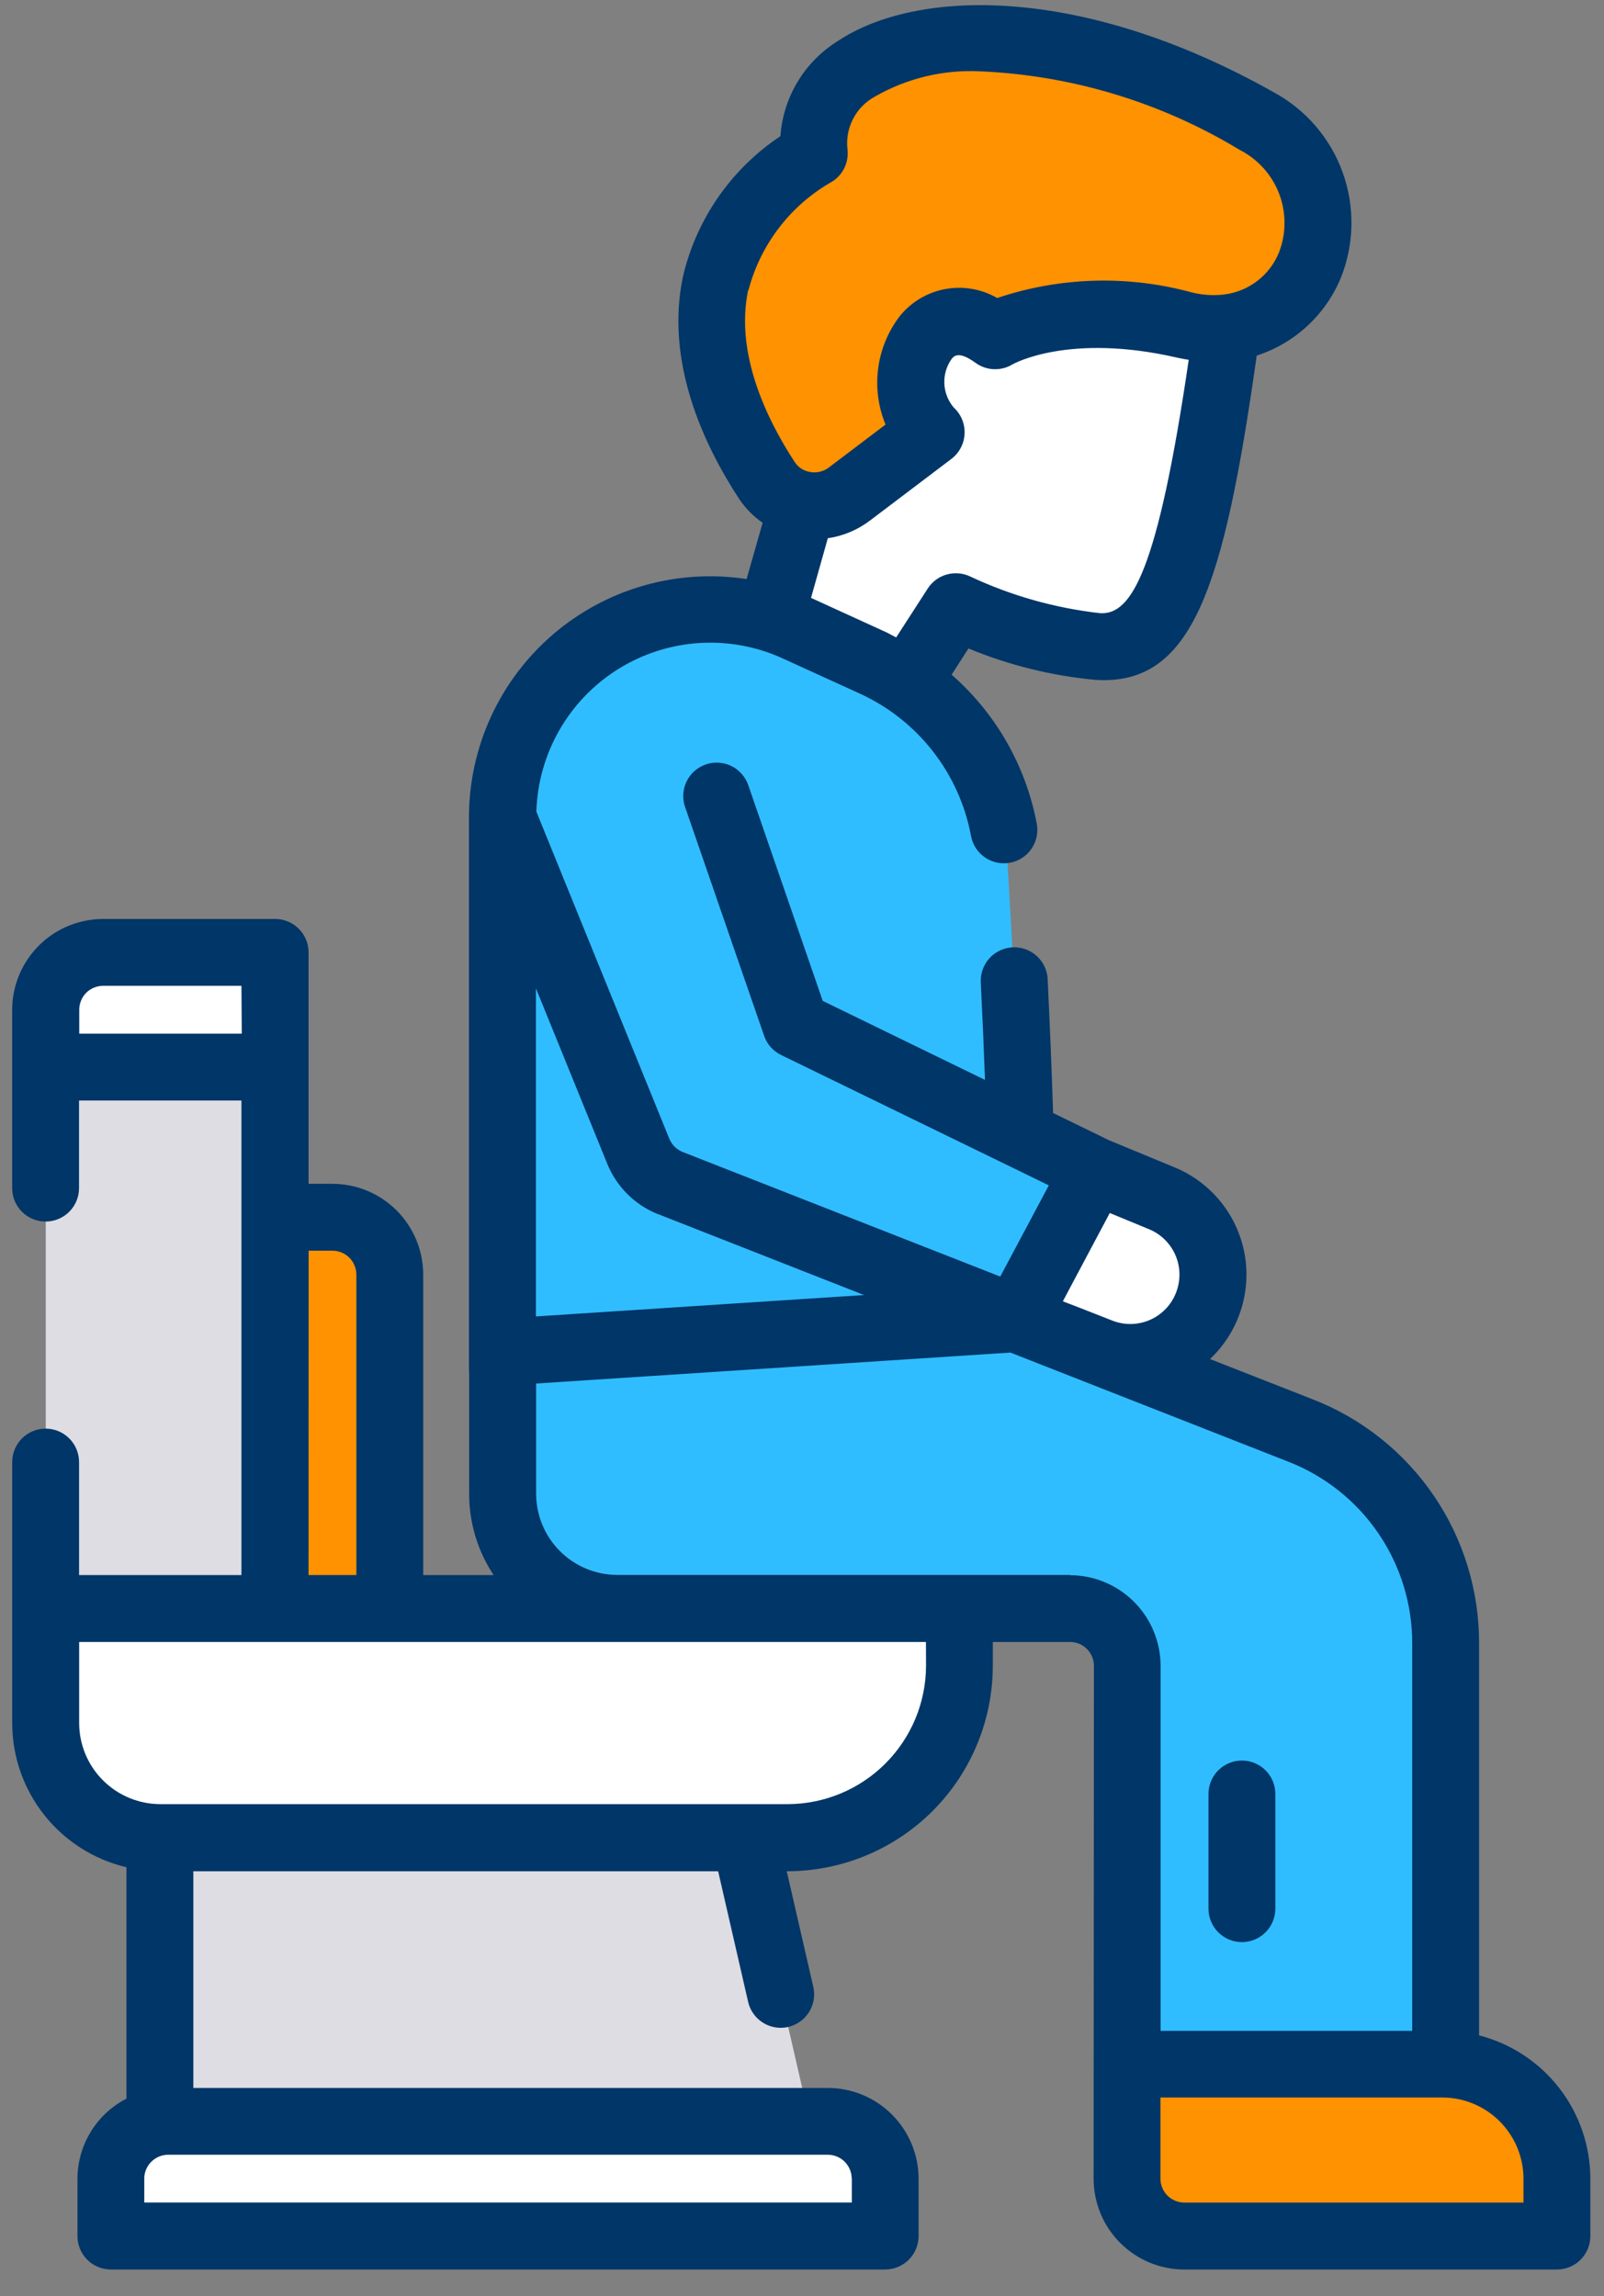
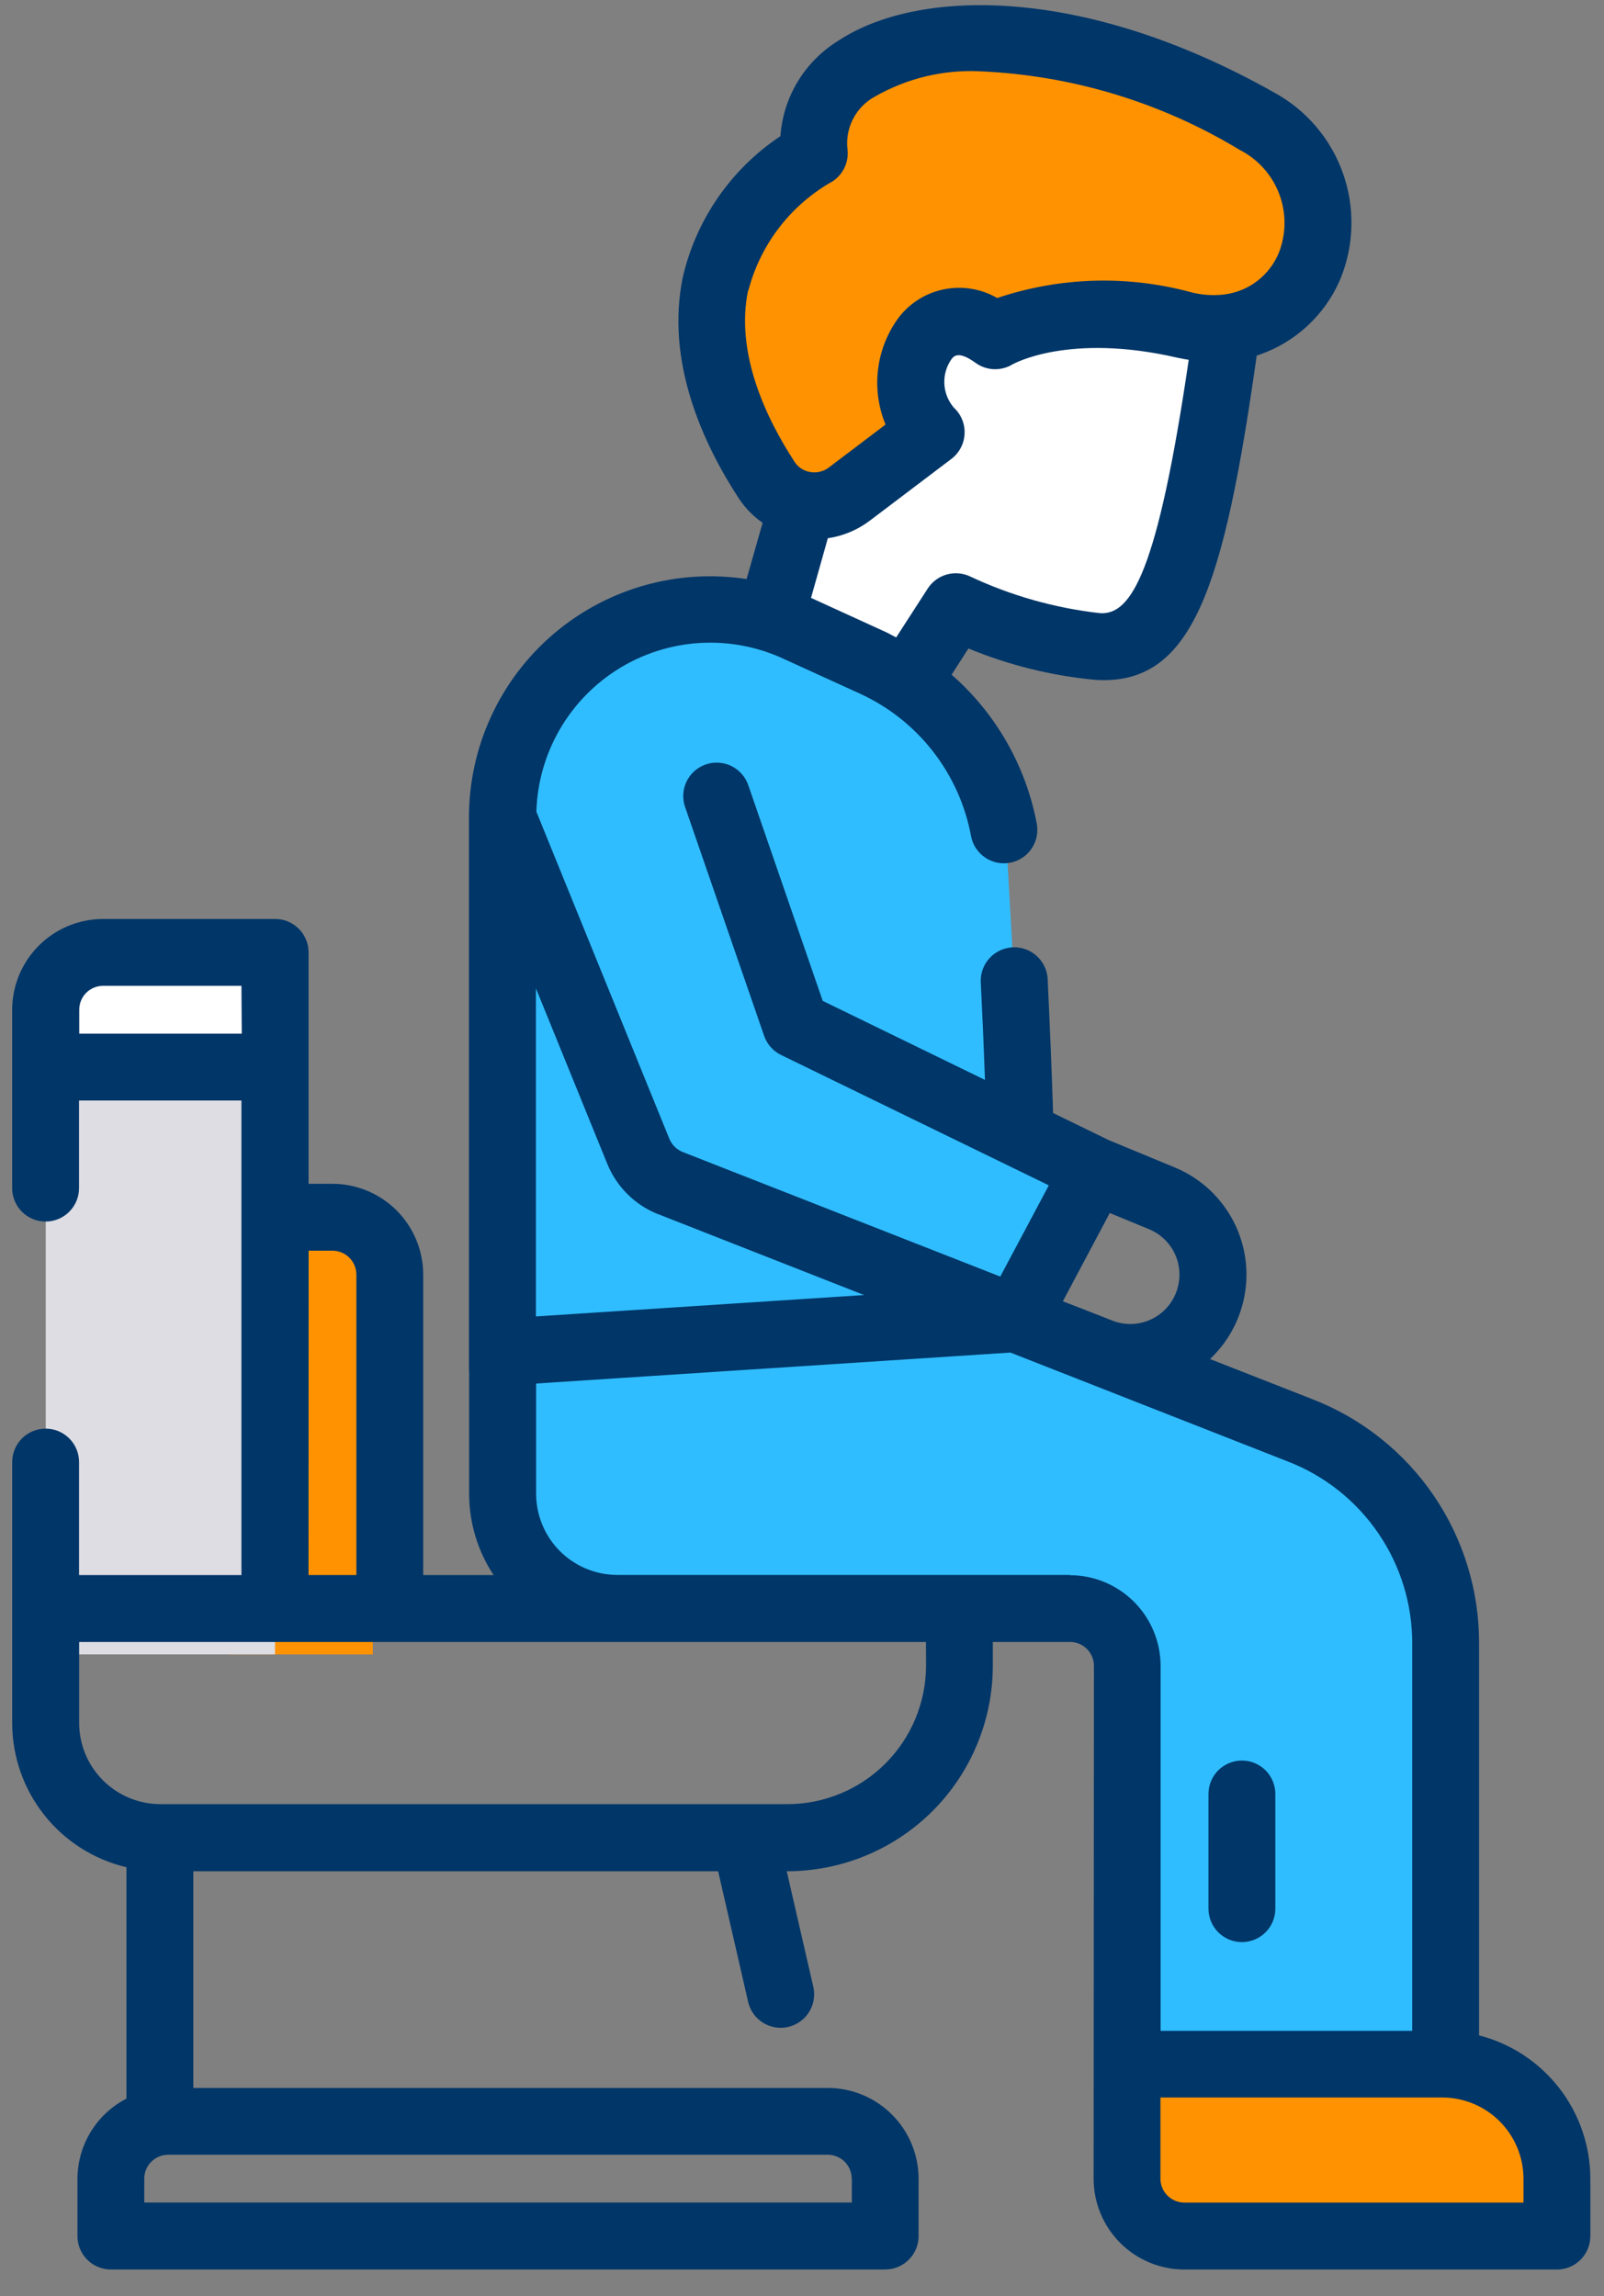
<svg xmlns="http://www.w3.org/2000/svg" width="51" height="73" viewBox="0 0 51 73" fill="none">
  <rect x="0" y="0" width="51" height="73" fill="#808080" stroke="none" />
-   <path d="M30.879 41.368L34.979 42.976C35.626 43.237 36.35 43.23 36.992 42.957C37.634 42.684 38.141 42.167 38.402 41.52C38.663 40.873 38.656 40.149 38.383 39.507C38.11 38.865 37.593 38.358 36.946 38.097L33.705 36.76L30.879 41.368Z" fill="white" />
  <path d="M39.33 7.976C38.019 18.499 37.068 20.686 34.904 20.559C33.337 20.39 31.808 19.961 30.381 19.291L28.081 22.891L24.146 20.862L28.579 5.309L39.33 7.976Z" fill="white" />
  <path d="M31.636 10.677C29.36 9.013 28.12 12.383 29.603 13.742L25.559 16.808C25.559 16.808 18.765 9.508 25.89 4.874C25.465 1.148 32.075 -0.59 39.985 3.869C43.657 6.186 41.646 11.257 37.668 10.338C33.69 9.42 31.636 10.677 31.636 10.677Z" fill="#FF9200" />
  <path d="M34.8 37.208L32.431 36.054C32.356 33.175 32.181 29.854 32.026 27.271C31.944 25.952 31.506 24.68 30.757 23.591C30.009 22.502 28.979 21.637 27.776 21.088L25.34 19.976C24.332 19.517 23.226 19.317 22.121 19.396C21.017 19.475 19.95 19.829 19.018 20.428C18.087 21.026 17.32 21.849 16.789 22.82C16.258 23.792 15.979 24.881 15.979 25.988V47.998L32.295 41.923V41.918L34.8 37.208Z" fill="#30BDFF" />
-   <path d="M7.223 38.699H10.564C11.047 38.699 11.511 38.891 11.853 39.233C12.195 39.575 12.387 40.039 12.387 40.522V52.595H7.223V38.699Z" fill="#FF9200" />
+   <path d="M7.223 38.699H10.564C11.047 38.699 11.511 38.891 11.853 39.233V52.595H7.223V38.699Z" fill="#FF9200" />
  <path d="M3.277 30.277H8.745V52.594H1.455V32.1C1.455 31.617 1.647 31.153 1.989 30.811C2.331 30.469 2.795 30.277 3.278 30.277H3.277Z" fill="#DDDDE3" />
  <path d="M3.277 30.277H8.745V33.922H1.455V32.1C1.455 31.617 1.647 31.153 1.989 30.811C2.331 30.469 2.795 30.277 3.278 30.277H3.277Z" fill="white" />
-   <path d="M26.233 69.53L23.356 57.029H5.082V69.529L26.233 69.53Z" fill="#DDDDE3" />
-   <path d="M1.454 51.137H30.504V52.96C30.504 54.41 29.928 55.801 28.903 56.826C27.877 57.852 26.486 58.428 25.036 58.428H5.098C4.131 58.428 3.204 58.044 2.521 57.36C1.837 56.677 1.453 55.749 1.453 54.783L1.454 51.137Z" fill="white" />
-   <path d="M28.145 71.086H3.527V69.263C3.528 68.78 3.72 68.317 4.062 67.975C4.403 67.633 4.867 67.441 5.35 67.441H26.322C26.806 67.441 27.27 67.633 27.611 67.975C27.953 68.317 28.145 68.781 28.145 69.264V71.086Z" fill="white" />
  <path d="M45.964 52.259V67.441H35.843V52.957C35.843 52.473 35.651 52.01 35.309 51.668C34.968 51.326 34.504 51.134 34.02 51.134H19.627C19.149 51.134 18.675 51.039 18.233 50.856C17.79 50.673 17.389 50.405 17.05 50.066C16.712 49.728 16.443 49.326 16.26 48.884C16.077 48.441 15.982 47.968 15.982 47.489V42.989L32.294 41.924L41.335 45.473C42.7 46.008 43.871 46.942 44.696 48.152C45.522 49.363 45.964 50.794 45.963 52.26L45.964 52.259Z" fill="#30BDFF" />
  <path d="M35.834 65.617H45.858C46.825 65.617 47.752 66.001 48.435 66.685C49.119 67.368 49.503 68.296 49.503 69.262V71.085H37.657C37.173 71.085 36.71 70.893 36.368 70.551C36.026 70.209 35.834 69.746 35.834 69.262V65.617Z" fill="#FF9200" />
  <path d="M39.487 61.741C39.769 61.741 40.039 61.629 40.239 61.429C40.438 61.23 40.55 60.96 40.55 60.678V57.032C40.55 56.75 40.438 56.479 40.239 56.28C40.039 56.081 39.769 55.969 39.487 55.969C39.205 55.969 38.934 56.081 38.735 56.28C38.536 56.479 38.424 56.75 38.424 57.032V60.677C38.424 60.816 38.451 60.955 38.505 61.084C38.558 61.213 38.636 61.33 38.735 61.429C38.834 61.528 38.951 61.606 39.08 61.66C39.209 61.713 39.347 61.741 39.487 61.741Z" fill="#013668" />
  <path d="M47.028 64.706V52.258C47.035 50.578 46.533 48.934 45.587 47.546C44.64 46.157 43.295 45.088 41.728 44.481L38.473 43.205C38.921 42.783 39.256 42.255 39.448 41.669C39.64 41.084 39.682 40.46 39.571 39.855C39.459 39.249 39.198 38.681 38.81 38.202C38.423 37.723 37.922 37.349 37.353 37.114L35.26 36.248L33.483 35.383C33.444 34.096 33.383 32.661 33.309 31.089C33.285 30.814 33.156 30.559 32.948 30.378C32.74 30.196 32.47 30.102 32.195 30.116C31.919 30.13 31.66 30.25 31.471 30.451C31.282 30.652 31.179 30.919 31.183 31.195C31.239 32.313 31.283 33.355 31.318 34.331L26.159 31.819L23.799 24.982C23.755 24.847 23.686 24.722 23.593 24.615C23.501 24.508 23.389 24.419 23.262 24.356C23.136 24.293 22.997 24.256 22.856 24.246C22.715 24.237 22.573 24.256 22.439 24.302C22.306 24.349 22.183 24.421 22.077 24.515C21.972 24.61 21.886 24.724 21.826 24.852C21.765 24.98 21.731 25.119 21.725 25.261C21.718 25.402 21.741 25.543 21.79 25.676L24.296 32.931C24.341 33.063 24.413 33.184 24.505 33.289C24.598 33.393 24.71 33.478 24.836 33.539L33.348 37.683L31.804 40.583L21.707 36.623C21.611 36.585 21.525 36.528 21.452 36.456C21.379 36.384 21.321 36.298 21.282 36.203L17.054 25.803C17.081 24.889 17.334 23.996 17.79 23.203C18.246 22.411 18.892 21.744 19.669 21.262C20.446 20.78 21.33 20.498 22.243 20.441C23.155 20.385 24.068 20.555 24.899 20.937L27.336 22.049C28.246 22.464 29.042 23.092 29.658 23.88C30.274 24.668 30.691 25.593 30.874 26.576C30.899 26.713 30.951 26.844 31.027 26.961C31.104 27.078 31.202 27.179 31.317 27.258C31.432 27.337 31.562 27.393 31.698 27.422C31.835 27.451 31.976 27.453 32.113 27.427C32.251 27.402 32.382 27.35 32.498 27.274C32.616 27.198 32.717 27.099 32.796 26.984C32.875 26.869 32.93 26.739 32.959 26.603C32.988 26.466 32.99 26.325 32.965 26.188C32.619 24.349 31.665 22.68 30.257 21.449L30.792 20.615C32.085 21.15 33.453 21.487 34.847 21.615C37.914 21.797 38.911 18.702 39.958 11.304C40.555 11.111 41.104 10.79 41.565 10.364C42.027 9.938 42.39 9.417 42.631 8.837C43.062 7.764 43.083 6.57 42.691 5.482C42.299 4.394 41.521 3.488 40.505 2.937C34.404 -0.501 29.148 -0.361 26.648 1.299C26.124 1.622 25.684 2.065 25.365 2.592C25.046 3.119 24.857 3.714 24.814 4.328C23.25 5.369 22.142 6.966 21.714 8.795C21.144 11.511 22.373 14.138 23.503 15.863C23.701 16.16 23.954 16.416 24.248 16.62L23.738 18.409C22.645 18.241 21.529 18.312 20.466 18.616C19.404 18.92 18.419 19.45 17.581 20.17C16.742 20.891 16.07 21.784 15.609 22.788C15.148 23.793 14.91 24.886 14.911 25.991V43.546C14.911 43.567 14.911 43.587 14.917 43.607V47.489C14.917 48.408 15.187 49.307 15.695 50.073H13.456V40.52C13.455 39.755 13.151 39.021 12.61 38.48C12.069 37.939 11.335 37.635 10.57 37.634H9.811V30.277C9.811 29.995 9.699 29.725 9.499 29.525C9.3 29.326 9.03 29.214 8.748 29.214H3.279C3.083 29.215 2.888 29.235 2.696 29.275C2.045 29.409 1.46 29.762 1.04 30.277C0.619 30.791 0.389 31.435 0.387 32.099V37.771C0.387 38.053 0.499 38.323 0.698 38.523C0.897 38.722 1.168 38.834 1.45 38.834C1.732 38.834 2.002 38.722 2.201 38.523C2.401 38.323 2.513 38.053 2.513 37.771V34.986H7.677V50.072H2.514V46.48C2.514 46.198 2.402 45.928 2.202 45.728C2.003 45.529 1.733 45.417 1.451 45.417C1.169 45.417 0.898 45.529 0.699 45.728C0.5 45.928 0.388 46.198 0.388 46.48V54.78C0.389 55.841 0.749 56.87 1.408 57.701C2.067 58.532 2.987 59.117 4.02 59.36V66.717C3.552 66.958 3.16 67.323 2.885 67.772C2.611 68.221 2.465 68.737 2.463 69.263V71.086C2.463 71.226 2.49 71.364 2.544 71.493C2.597 71.622 2.676 71.739 2.774 71.838C2.873 71.937 2.991 72.015 3.12 72.068C3.249 72.122 3.387 72.149 3.527 72.149H28.144C28.426 72.149 28.696 72.037 28.895 71.838C29.095 71.638 29.207 71.368 29.207 71.086V69.263C29.206 68.498 28.902 67.764 28.36 67.223C27.82 66.682 27.086 66.378 26.321 66.377H6.147V59.489H22.834L23.787 63.639C23.84 63.873 23.971 64.082 24.159 64.232C24.347 64.382 24.579 64.464 24.82 64.465C24.9 64.465 24.98 64.456 25.059 64.438C25.195 64.407 25.324 64.349 25.438 64.268C25.552 64.187 25.649 64.085 25.724 63.966C25.798 63.847 25.848 63.715 25.871 63.578C25.895 63.44 25.89 63.298 25.859 63.162L25.015 59.488H25.036C26.767 59.486 28.427 58.797 29.652 57.573C30.876 56.349 31.565 54.688 31.567 52.957V52.199H34.023C34.224 52.199 34.417 52.279 34.559 52.422C34.701 52.564 34.782 52.757 34.782 52.958L34.772 69.264C34.773 70.029 35.077 70.763 35.618 71.304C36.159 71.845 36.892 72.149 37.658 72.15H49.503C49.785 72.15 50.055 72.038 50.254 71.839C50.454 71.639 50.566 71.369 50.566 71.087V69.263C50.564 68.219 50.216 67.204 49.576 66.38C48.935 65.555 48.039 64.966 47.028 64.706ZM23.797 9.229C23.987 8.502 24.322 7.821 24.781 7.226C25.24 6.631 25.815 6.134 26.47 5.766C26.636 5.658 26.768 5.507 26.852 5.328C26.937 5.149 26.969 4.95 26.947 4.754C26.907 4.417 26.969 4.076 27.126 3.776C27.282 3.475 27.525 3.228 27.824 3.067C28.835 2.489 29.989 2.211 31.153 2.267C34.075 2.391 36.918 3.251 39.419 4.767C39.993 5.059 40.438 5.553 40.669 6.154C40.9 6.756 40.899 7.421 40.667 8.022C40.524 8.377 40.29 8.688 39.987 8.923C39.685 9.158 39.326 9.308 38.947 9.359C38.929 9.359 38.911 9.359 38.893 9.366C38.562 9.4 38.228 9.378 37.906 9.3C35.868 8.74 33.709 8.801 31.706 9.474C31.204 9.184 30.614 9.084 30.045 9.191C29.475 9.299 28.963 9.607 28.601 10.06C28.233 10.544 27.999 11.116 27.921 11.719C27.843 12.322 27.924 12.935 28.156 13.497L26.356 14.86C26.271 14.925 26.174 14.971 26.071 14.996C25.968 15.021 25.86 15.024 25.756 15.005C25.657 14.989 25.564 14.953 25.48 14.899C25.396 14.845 25.325 14.774 25.27 14.691C24.364 13.307 23.37 11.229 23.787 9.227L23.797 9.229ZM26.321 17.111C26.803 17.041 27.26 16.85 27.65 16.557L30.25 14.589C30.374 14.495 30.476 14.375 30.548 14.237C30.621 14.099 30.662 13.947 30.669 13.791C30.677 13.636 30.65 13.481 30.591 13.337C30.532 13.193 30.441 13.063 30.327 12.958C30.144 12.745 30.038 12.477 30.026 12.197C30.013 11.916 30.094 11.64 30.257 11.411C30.328 11.324 30.476 11.142 31.015 11.533C31.185 11.657 31.387 11.728 31.598 11.737C31.808 11.745 32.016 11.692 32.196 11.582C32.214 11.572 33.978 10.573 37.436 11.372C37.558 11.4 37.679 11.419 37.796 11.439C36.806 18.187 35.973 19.558 34.976 19.493C33.546 19.332 32.152 18.939 30.85 18.328C30.615 18.216 30.348 18.194 30.098 18.265C29.848 18.336 29.633 18.497 29.494 18.716L28.494 20.265C28.4 20.218 28.312 20.165 28.218 20.118L25.787 19.007L26.321 17.111ZM37.502 40.526C37.5 40.769 37.443 41.008 37.335 41.226C37.161 41.576 36.861 41.848 36.496 41.988C36.131 42.128 35.726 42.125 35.363 41.981L34.316 41.57L33.794 41.37L34.01 40.962L35.286 38.562L36.538 39.079C36.824 39.197 37.068 39.398 37.24 39.656C37.412 39.913 37.503 40.216 37.502 40.526ZM20.928 38.599L27.473 41.17L17.04 41.85V31.42L19.31 37.002C19.458 37.364 19.677 37.692 19.955 37.967C20.233 38.242 20.564 38.458 20.928 38.602V38.599ZM7.687 32.86H2.52V32.099C2.519 31.999 2.539 31.901 2.577 31.809C2.615 31.717 2.67 31.633 2.741 31.562C2.811 31.492 2.895 31.436 2.987 31.398C3.079 31.36 3.177 31.34 3.277 31.34H7.677L7.687 32.86ZM9.813 39.76H10.572C10.773 39.761 10.966 39.841 11.108 39.983C11.25 40.125 11.33 40.318 11.331 40.519V50.071H9.81L9.813 39.76ZM27.084 69.26V70.019H4.587V69.26C4.587 69.059 4.667 68.866 4.81 68.724C4.952 68.582 5.145 68.501 5.346 68.501H26.321C26.421 68.501 26.52 68.521 26.612 68.559C26.704 68.597 26.788 68.653 26.859 68.724C26.929 68.795 26.985 68.879 27.023 68.972C27.061 69.064 27.081 69.163 27.081 69.263L27.084 69.26ZM29.444 52.955C29.441 54.121 28.977 55.239 28.152 56.063C27.328 56.888 26.21 57.352 25.044 57.355H5.099C4.414 57.354 3.758 57.082 3.274 56.598C2.789 56.114 2.517 55.458 2.517 54.773V52.199H29.441L29.444 52.955ZM34.024 50.068H19.628C18.943 50.067 18.287 49.795 17.803 49.311C17.319 48.827 17.047 48.17 17.046 47.486V43.983L32.128 42.999L32.692 43.221L40.948 46.462C42.117 46.914 43.121 47.711 43.827 48.747C44.533 49.782 44.908 51.008 44.902 52.262V64.562H36.902V52.962C36.901 52.197 36.597 51.463 36.056 50.922C35.514 50.381 34.781 50.077 34.016 50.076L34.024 50.068ZM48.44 70.022H37.656C37.455 70.021 37.262 69.941 37.12 69.799C36.977 69.657 36.897 69.464 36.897 69.263V66.681H45.858C46.542 66.681 47.199 66.954 47.683 67.438C48.167 67.922 48.439 68.578 48.44 69.263V70.022Z" fill="#013668" />
</svg>